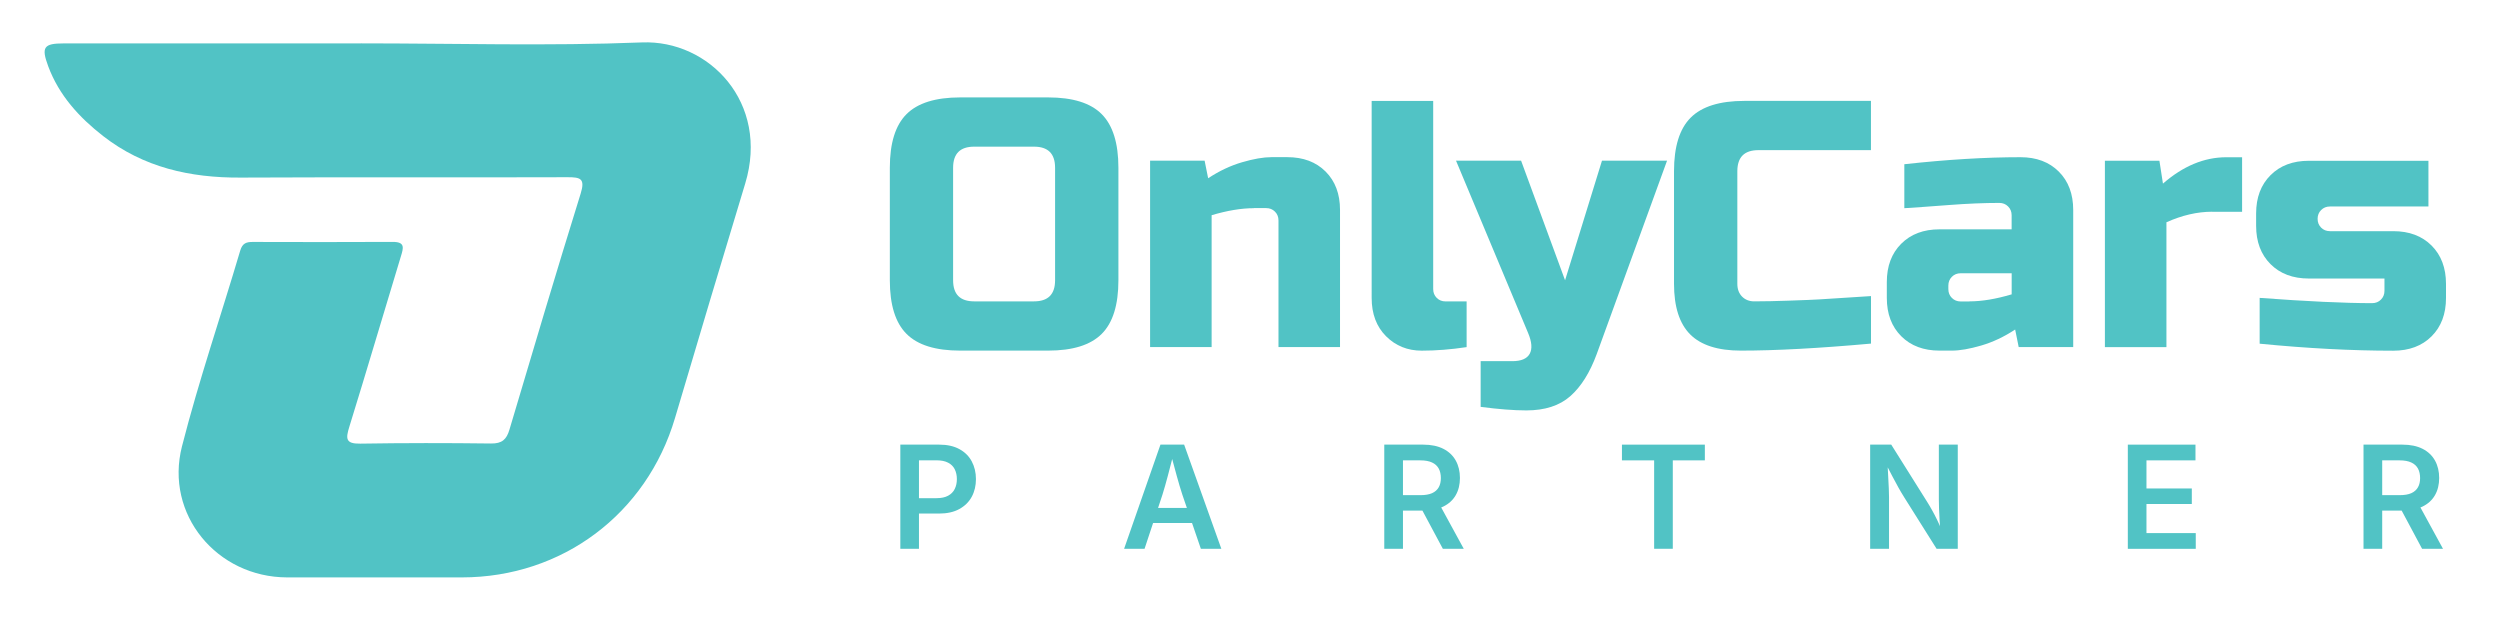
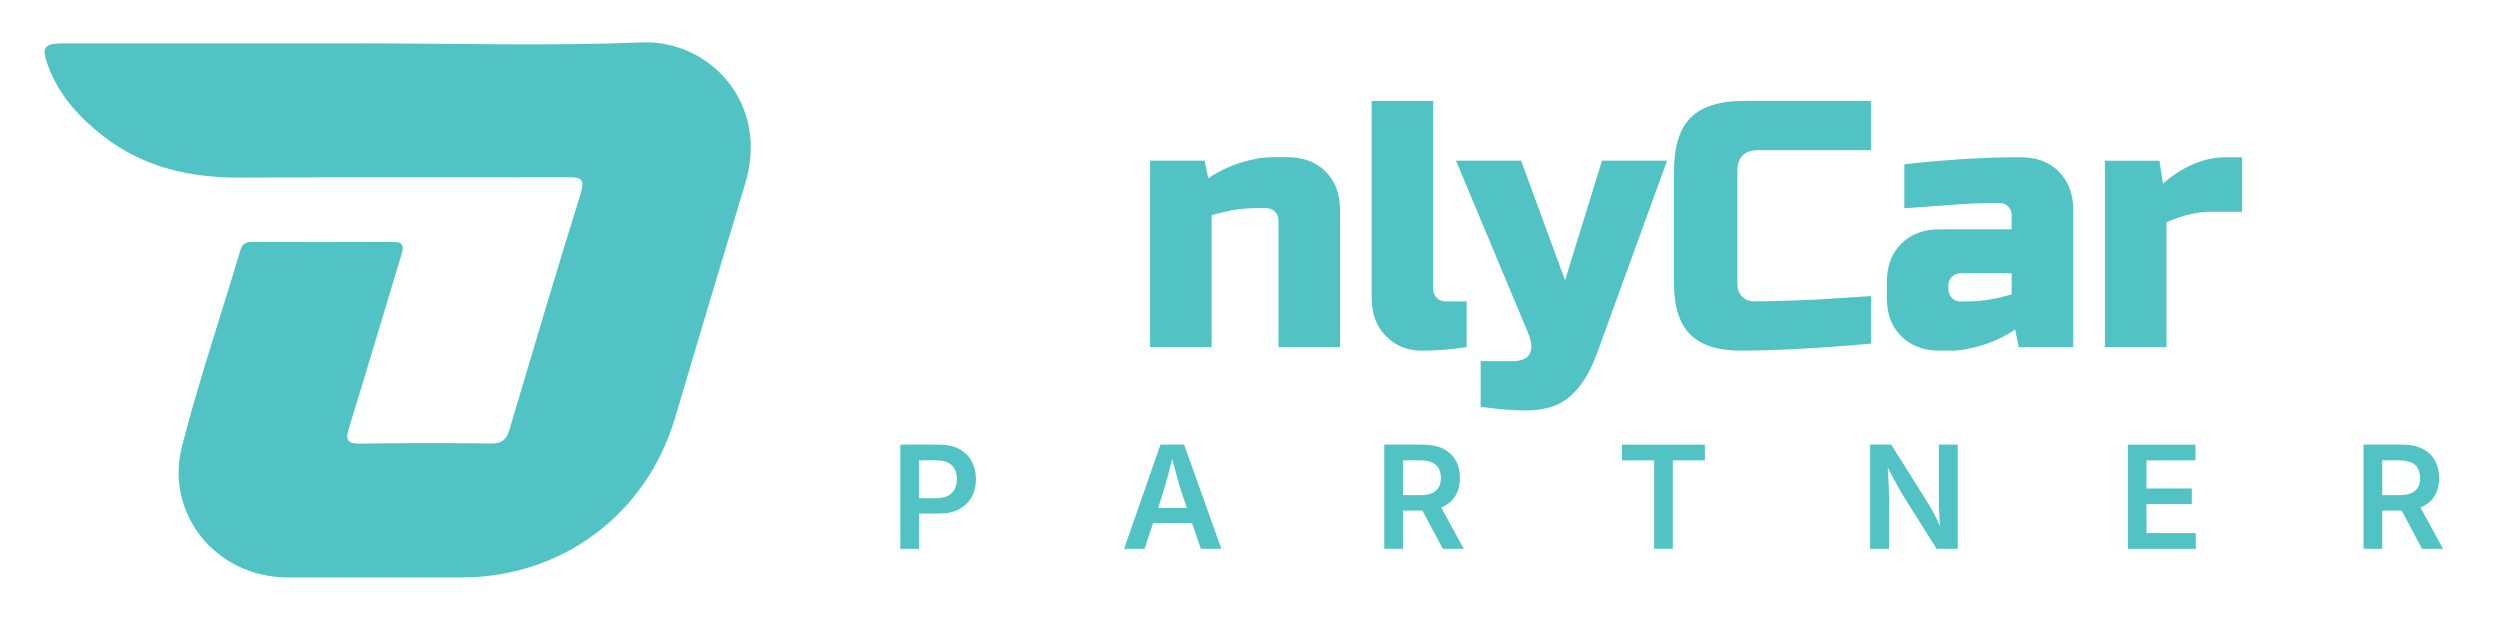
<svg xmlns="http://www.w3.org/2000/svg" id="Layer_1" data-name="Layer 1" viewBox="0 0 531 135">
  <defs>
    <style>
      .cls-1 {
        fill: #51c3c5;
        stroke-width: 0px;
      }
    </style>
  </defs>
  <g id="Img">
    <path class="cls-1" d="m76.65,9.21c19.9,0,39.83.59,59.7-.2,14.25-.57,27.14,12.81,21.93,29.98-5.03,16.58-9.99,33.18-14.91,49.8-6.03,20.37-23.95,33.82-45.22,33.85-12.39.01-24.78.02-37.17,0-14.91-.03-26.02-13.38-22.33-27.83,3.58-14,8.27-27.71,12.37-41.57.47-1.6,1.32-1.86,2.7-1.85,9.89.02,19.78.05,29.66-.01,2.73-.02,2.32,1.28,1.76,3.1-3.67,12.05-7.21,24.13-10.94,36.16-.77,2.49-.84,3.64,2.31,3.59,9.26-.15,18.52-.15,27.78-.03,2.33.03,3.3-.84,3.92-2.95,4.97-16.73,9.94-33.46,15.12-50.12.99-3.18,0-3.5-2.78-3.49-23.15.08-46.31-.04-69.47.08-10.69.06-20.6-2.15-29.17-8.82-5.1-3.97-9.38-8.66-11.67-14.83-1.52-4.08-.93-4.85,3.31-4.85,21.03,0,42.05,0,63.08,0Z" />
  </g>
  <g>
-     <path class="cls-1" d="m237.55,59.53c0,5.23-1.18,9.03-3.55,11.39-2.37,2.37-6.16,3.55-11.39,3.55h-18.67c-5.23,0-9.03-1.18-11.39-3.55-2.37-2.36-3.55-6.16-3.55-11.39v-23.9c0-5.23,1.18-9.03,3.55-11.39,2.36-2.36,6.16-3.55,11.39-3.55h18.67c5.23,0,9.03,1.18,11.39,3.55,2.36,2.37,3.55,6.16,3.55,11.39v23.9Zm-13.45-23.9c0-2.99-1.49-4.48-4.48-4.48h-12.7c-2.99,0-4.48,1.49-4.48,4.48v23.9c0,2.99,1.49,4.48,4.48,4.48h12.7c2.99,0,4.48-1.49,4.48-4.48v-23.9Z" />
    <path class="cls-1" d="m266.31,44.22c-2.64,0-5.63.5-8.96,1.49v28.01h-13.07v-39.59h11.58l.75,3.73c2.34-1.54,4.74-2.68,7.21-3.4,2.46-.72,4.54-1.08,6.24-1.08h3.36c3.38,0,6.1,1.02,8.14,3.06,2.04,2.04,3.06,4.76,3.06,8.14v29.13h-13.07v-26.89c0-.75-.25-1.37-.75-1.87-.5-.5-1.12-.75-1.87-.75h-2.61Z" />
    <path class="cls-1" d="m311.5,73.73c-3.34.5-6.51.75-9.52.75s-5.54-1.02-7.58-3.06c-2.04-2.04-3.06-4.75-3.06-8.14V21.44h13.07v39.96c0,.75.25,1.37.75,1.87.5.5,1.12.75,1.87.75h4.48v9.71Z" />
    <path class="cls-1" d="m324.2,87.17c-2.64,0-5.88-.25-9.71-.75v-9.71h6.72c1.89,0,3.12-.52,3.7-1.57.57-1.05.46-2.51-.34-4.41l-15.31-36.6h13.82l9.34,25.4,7.84-25.4h13.82l-14.94,41.08c-1.45,3.93-3.31,6.91-5.6,8.93-2.29,2.02-5.4,3.03-9.34,3.03Z" />
    <path class="cls-1" d="m397.4,72.98c-11.11,1-20.32,1.49-27.64,1.49-4.88,0-8.47-1.15-10.76-3.44-2.29-2.29-3.44-5.88-3.44-10.76v-23.9c0-5.23,1.18-9.03,3.55-11.39,2.36-2.36,6.16-3.55,11.39-3.55h26.89v10.46h-23.9c-2.99,0-4.48,1.49-4.48,4.48v23.9c0,1.15.34,2.05,1.01,2.73.67.67,1.53,1.01,2.58,1.01s2.19-.01,3.44-.04c1.24-.02,2.54-.06,3.88-.11,1.34-.05,2.7-.1,4.07-.15,1.37-.05,3.14-.15,5.3-.3,2.17-.15,4.87-.32,8.11-.52v10.08Z" />
    <path class="cls-1" d="m404.5,34.88c9.11-1,17.33-1.49,24.65-1.49,3.38,0,6.1,1.02,8.14,3.06,2.04,2.04,3.06,4.76,3.06,8.14v29.13h-11.58l-.75-3.73c-2.34,1.54-4.74,2.68-7.21,3.4-2.47.72-4.54,1.08-6.24,1.08h-2.61c-3.39,0-6.1-1.02-8.14-3.06-2.04-2.04-3.06-4.75-3.06-8.14v-3.36c0-3.39,1.02-6.1,3.06-8.14,2.04-2.04,4.75-3.06,8.14-3.06h15.31v-2.99c0-.75-.25-1.37-.75-1.87-.5-.5-1.12-.75-1.87-.75-3.24,0-6.81.15-10.72.45-3.91.3-7.06.52-9.45.67v-9.34Zm13.82,29.13c2.64,0,5.63-.5,8.96-1.49v-4.48h-10.83c-.75,0-1.37.25-1.87.75-.5.5-.75,1.12-.75,1.87v.75c0,.75.25,1.37.75,1.87.5.5,1.12.75,1.87.75h1.87Z" />
    <path class="cls-1" d="m469.86,44.97c-3.14,0-6.38.75-9.71,2.24v26.52h-13.07v-39.59h11.58l.75,4.86c4.28-3.73,8.77-5.6,13.45-5.6h3.36v11.58h-6.35Z" />
-     <path class="cls-1" d="m479.94,63.27c10.11.75,18.08,1.12,23.9,1.12.75,0,1.37-.25,1.87-.75.5-.5.75-1.12.75-1.87v-2.61h-16.06c-3.39,0-6.1-1.02-8.14-3.06-2.04-2.04-3.06-4.75-3.06-8.14v-2.61c0-3.39,1.02-6.1,3.06-8.14,2.04-2.04,4.75-3.06,8.14-3.06h25.4v9.71h-20.92c-.75,0-1.37.25-1.87.75-.5.5-.75,1.12-.75,1.87s.25,1.37.75,1.87c.5.5,1.12.75,1.87.75h13.45c3.39,0,6.1,1.02,8.14,3.06,2.04,2.04,3.06,4.76,3.06,8.14v2.99c0,3.39-1.02,6.1-3.06,8.14-2.04,2.04-4.76,3.06-8.14,3.06-8.81,0-18.28-.5-28.38-1.49v-9.71Z" />
  </g>
  <g>
    <path class="cls-1" d="m191.23,116.56v-22.12h8.27c1.69,0,3.12.32,4.27.95,1.16.63,2.04,1.5,2.63,2.61s.89,2.36.89,3.76-.3,2.67-.9,3.77c-.6,1.1-1.48,1.96-2.65,2.6s-2.6.95-4.3.95h-5.48v-3.27h4.96c1,0,1.82-.17,2.46-.52.64-.35,1.11-.83,1.41-1.44.3-.61.45-1.31.45-2.09s-.15-1.47-.45-2.08-.77-1.07-1.42-1.41c-.64-.34-1.47-.5-2.48-.5h-3.7v18.79h-3.96Z" />
    <path class="cls-1" d="m238.76,116.56l7.72-22.12h5.03l7.9,22.12h-4.35l-3.93-11.49c-.39-1.19-.79-2.53-1.2-4.03-.42-1.5-.88-3.2-1.38-5.11h.83c-.5,1.93-.94,3.65-1.34,5.16-.4,1.51-.78,2.84-1.14,3.99l-3.8,11.49h-4.33Zm4.5-5.48v-3.19h11.65v3.19h-11.65Z" />
    <path class="cls-1" d="m294.02,116.56v-22.12h8.27c1.69,0,3.12.3,4.28.89,1.16.59,2.03,1.42,2.63,2.49.59,1.06.89,2.3.89,3.7s-.3,2.63-.9,3.67c-.6,1.04-1.48,1.84-2.65,2.41-1.17.56-2.6.85-4.3.85h-5.91v-3.28h5.39c1,0,1.82-.14,2.45-.42.63-.28,1.1-.7,1.41-1.24.31-.54.46-1.2.46-1.97s-.15-1.47-.46-2.03-.78-.99-1.42-1.28c-.64-.3-1.46-.45-2.47-.45h-3.7v18.79h-3.96Zm12.44,0l-5.37-10.04h4.33l5.48,10.04h-4.44Z" />
    <path class="cls-1" d="m344.5,97.78v-3.34h17.61v3.34h-6.81v18.78h-3.96v-18.78h-6.83Z" />
    <path class="cls-1" d="m397.22,116.56v-22.12h4.48l7.65,12.19c.32.5.65,1.08,1.01,1.71.36.64.73,1.35,1.11,2.14.39.79.77,1.66,1.14,2.62h-.45c-.07-.83-.13-1.69-.19-2.56-.05-.88-.09-1.71-.12-2.49-.03-.79-.04-1.45-.04-2v-11.61h4.02v22.12h-4.5l-6.9-10.97c-.44-.7-.85-1.4-1.23-2.08-.39-.68-.8-1.46-1.25-2.32s-.99-1.9-1.62-3.12h.56c.06,1.08.11,2.1.16,3.07.05.97.09,1.83.13,2.59.03.76.05,1.38.05,1.84v10.99h-4.04Z" />
    <path class="cls-1" d="m451.95,116.56v-22.12h14.37v3.34h-10.41v5.97h9.63v3.3h-9.63v6.18h10.47v3.34h-14.43Z" />
    <path class="cls-1" d="m502.01,116.56v-22.12h8.27c1.69,0,3.12.3,4.28.89,1.16.59,2.03,1.42,2.63,2.49.59,1.06.89,2.3.89,3.7s-.3,2.63-.9,3.67c-.6,1.04-1.48,1.84-2.65,2.41-1.17.56-2.6.85-4.3.85h-5.91v-3.28h5.39c1,0,1.82-.14,2.45-.42.63-.28,1.1-.7,1.41-1.24.31-.54.46-1.2.46-1.97s-.15-1.47-.46-2.03-.78-.99-1.42-1.28c-.64-.3-1.46-.45-2.47-.45h-3.7v18.79h-3.96Zm12.44,0l-5.37-10.04h4.33l5.48,10.04h-4.44Z" />
  </g>
</svg>